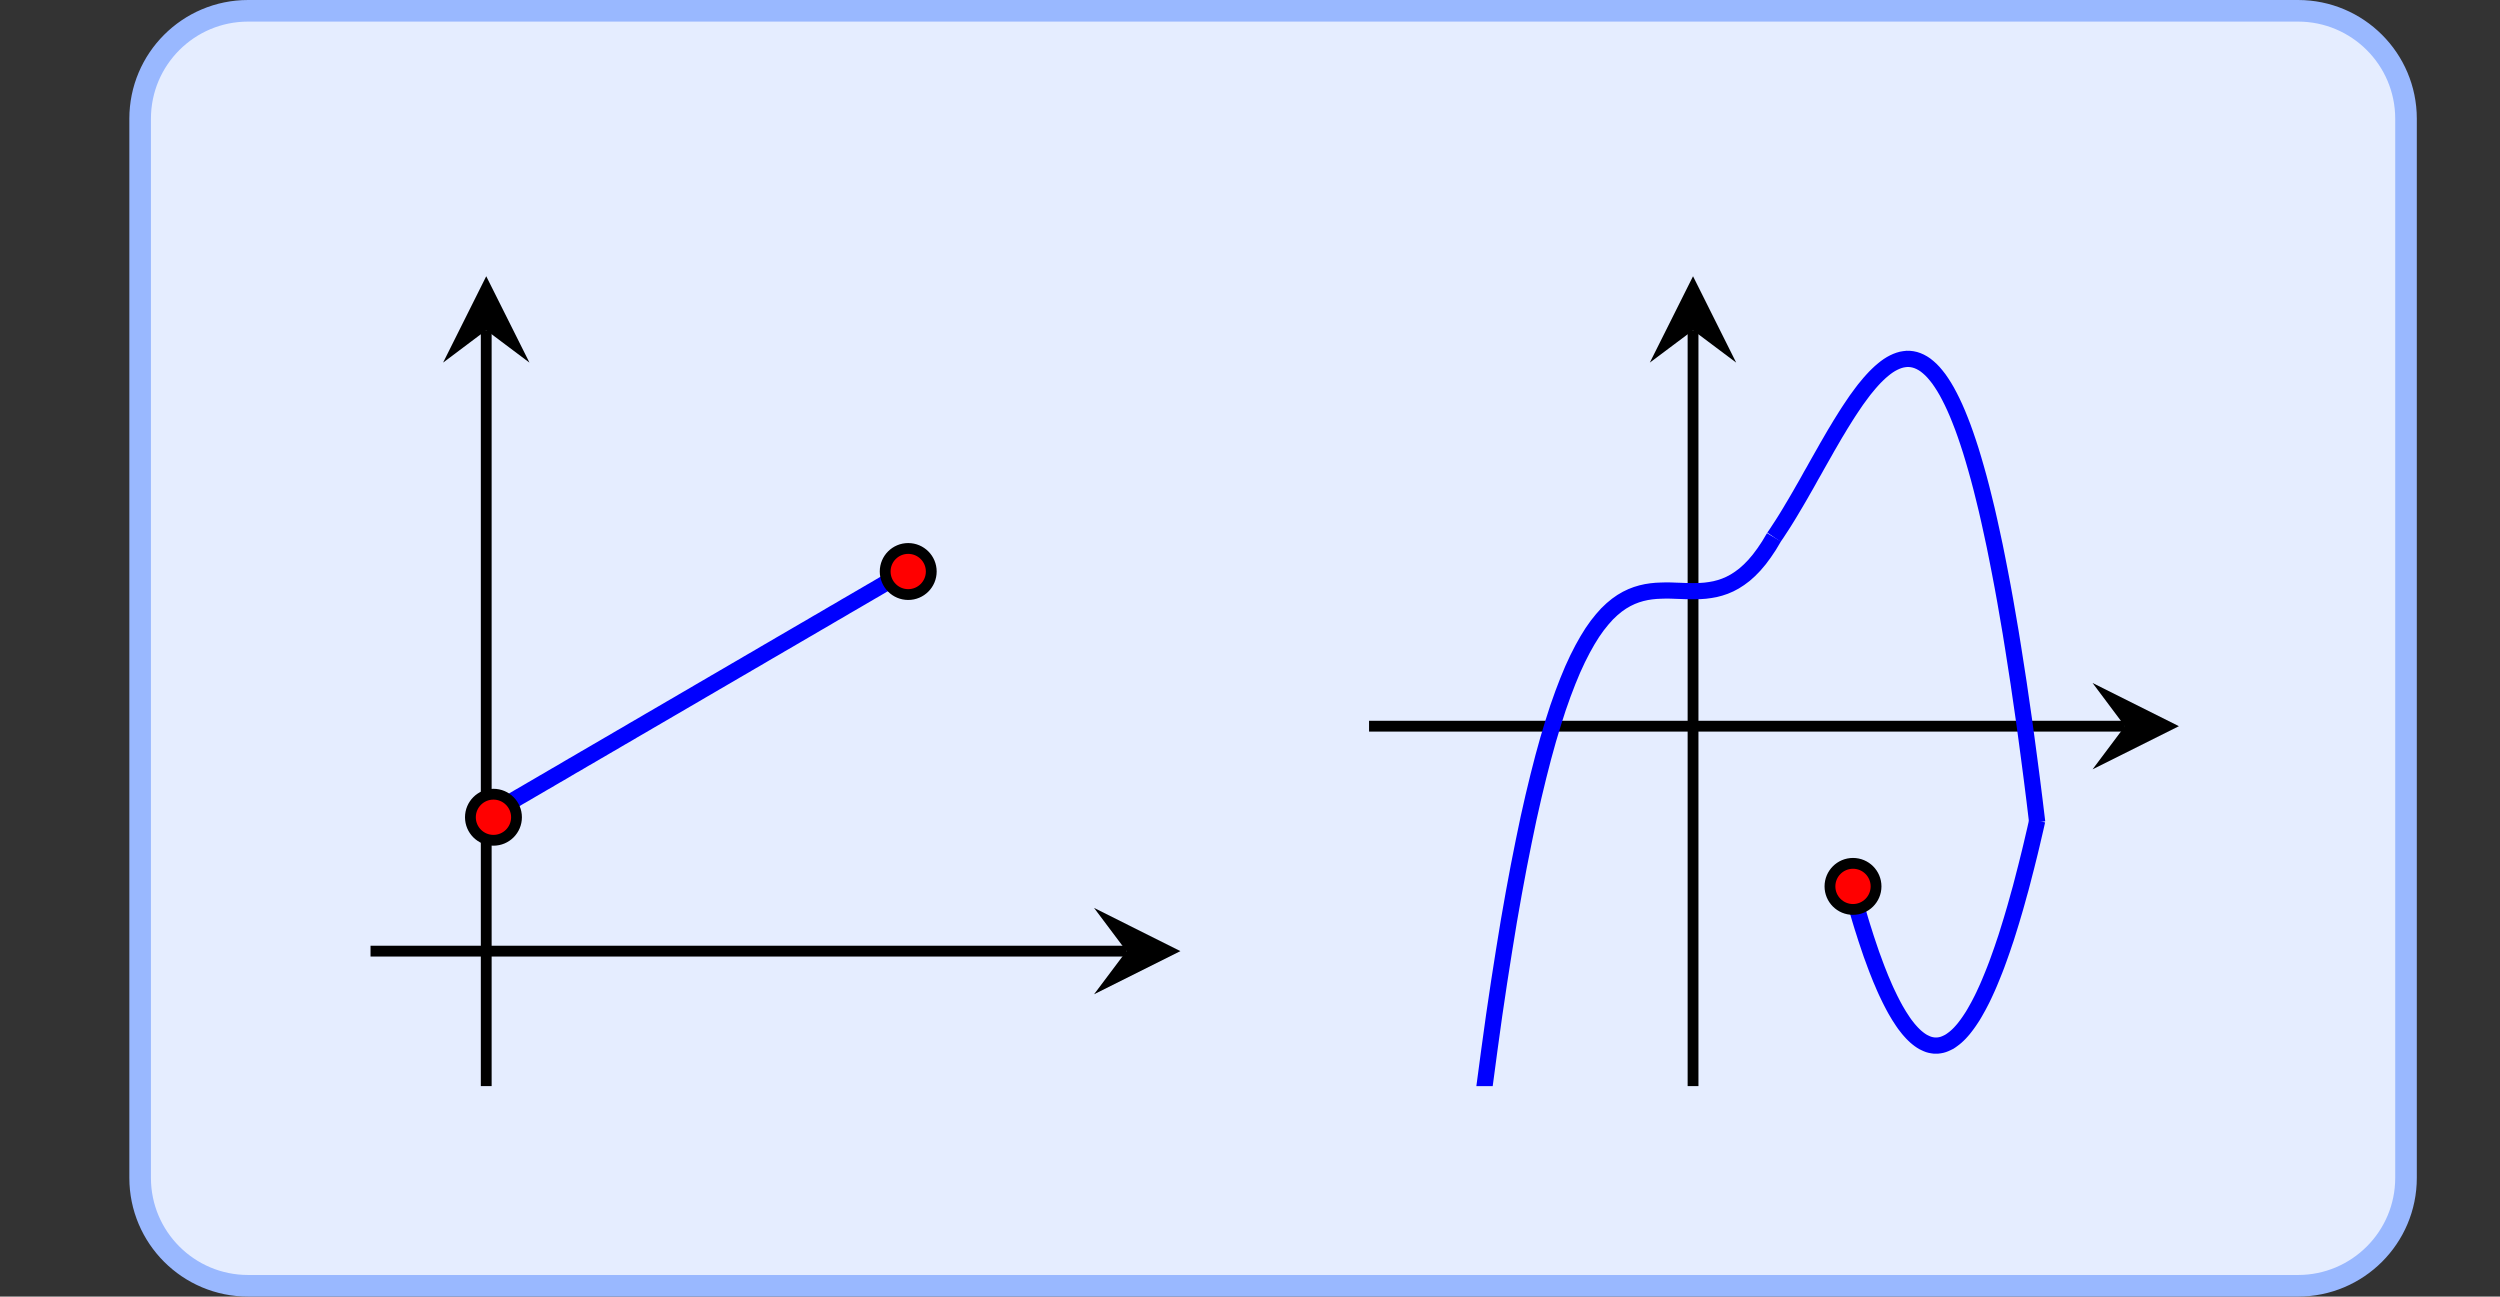
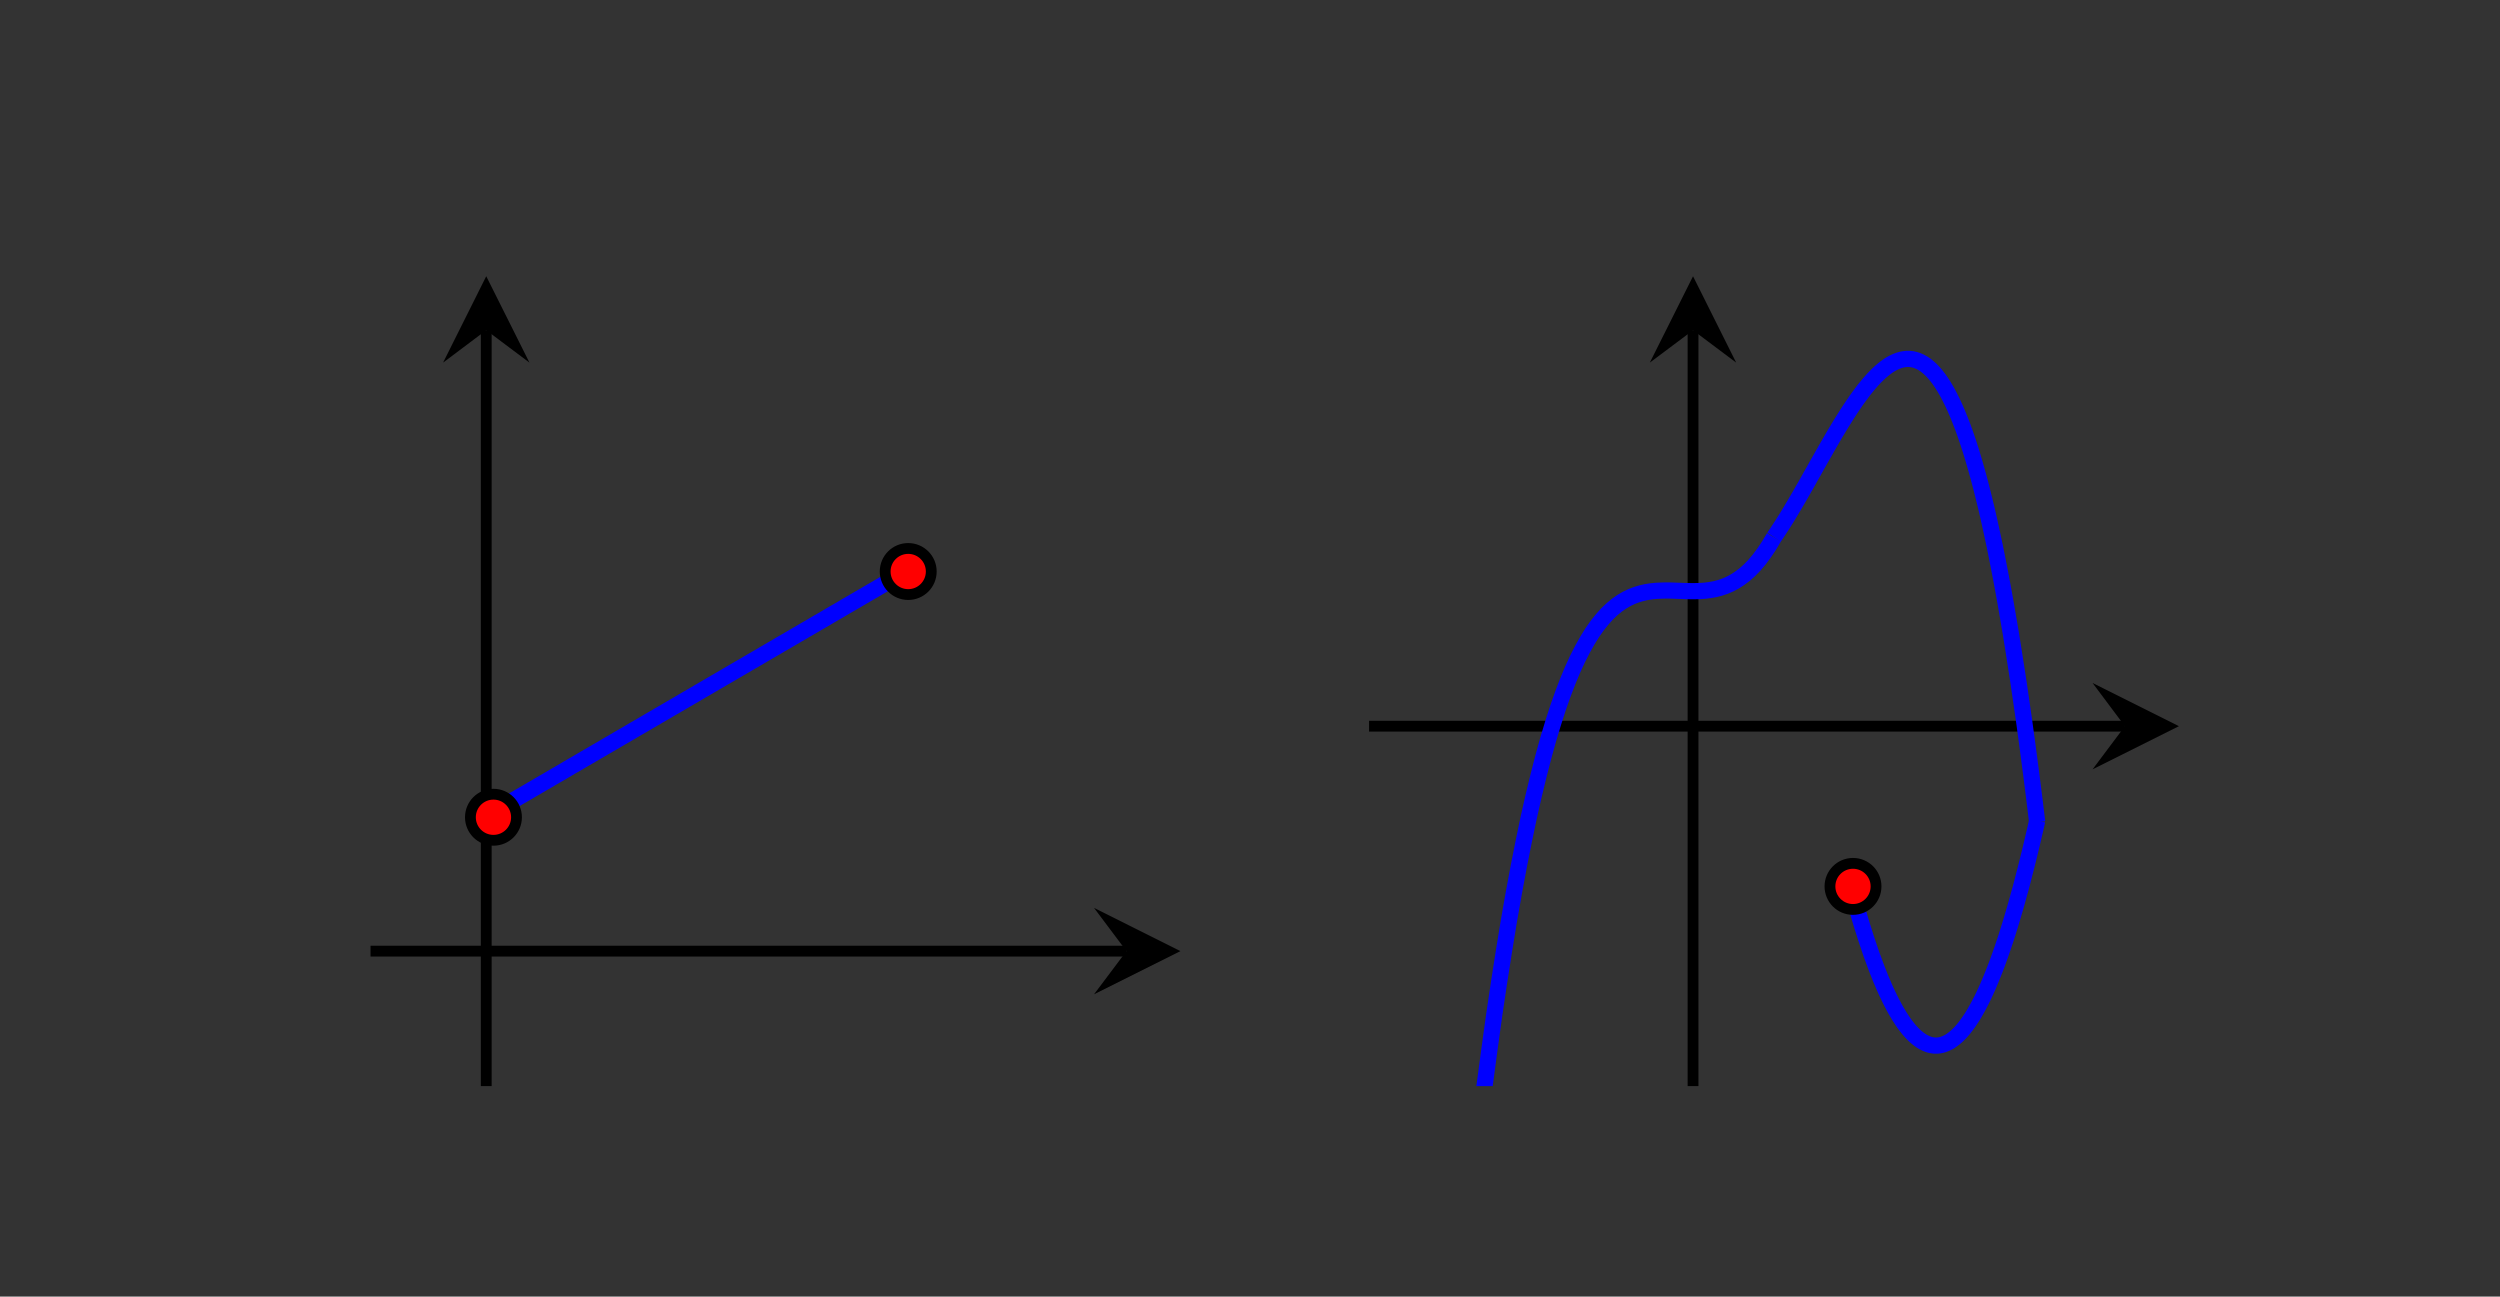
<svg xmlns="http://www.w3.org/2000/svg" width="166.537pt" height="86.372pt" viewBox="0 0 166.537 86.372" version="1.1">
  <rect x="0" y="0" width="166.537" height="86.372" fill="#333333" stroke="none" />
  <defs>
    <clipPath id="clip1">
      <path d="M 91.199 72.352 L 145.148 72.352 L 145.148 18.402 L 91.199 18.402 L 91.199 72.352 Z M 91.199 72.352 " />
    </clipPath>
    <clipPath id="clip2">
      <path d="M 24.684 72.352 L 78.633 72.352 L 78.633 18.402 L 24.684 18.402 L 24.684 72.352 Z M 24.684 72.352 " />
    </clipPath>
  </defs>
  <g id="surface0">
-     <path style="fill-rule:nonzero;fill:rgb(89.804%,92.941%,100%);fill-opacity:1;stroke-width:0.797;stroke-linecap:butt;stroke-linejoin:miter;stroke:rgb(60%,72.157%,100%);stroke-opacity:1;stroke-miterlimit:10;" d="M -45.355 35.701 L -45.355 -3.385 C -45.355 -5.586 -43.571 -7.369 -41.371 -7.369 L 34.283 -7.369 C 36.484 -7.369 38.269 -5.586 38.269 -3.385 L 38.269 35.701 C 38.269 37.902 36.484 39.685 34.283 39.685 L -41.371 39.685 C -43.571 39.685 -45.355 37.902 -45.355 35.701 Z M -45.355 35.701 " transform="matrix(1.805,0,0,-1.805,91.201,72.351)" />
    <path style="fill:none;stroke-width:0.399;stroke-linecap:butt;stroke-linejoin:miter;stroke:rgb(0%,0%,0%);stroke-opacity:1;stroke-miterlimit:10;" d="M -11.956 -0.001 L 15.94 -0.001 " transform="matrix(1.805,0,0,-1.805,112.78,48.373)" />
    <path style=" stroke:none;fill-rule:nonzero;fill:rgb(0%,0%,0%);fill-opacity:1;" d="M 145.148 48.375 L 139.395 45.496 L 141.551 48.375 L 139.395 51.25 " />
    <path style="fill:none;stroke-width:0.399;stroke-linecap:butt;stroke-linejoin:miter;stroke:rgb(0%,0%,0%);stroke-opacity:1;stroke-miterlimit:10;" d="M 0.001 -13.284 L 0.001 14.611 " transform="matrix(1.805,0,0,-1.805,112.78,48.373)" />
    <path style=" stroke:none;fill-rule:nonzero;fill:rgb(0%,0%,0%);fill-opacity:1;" d="M 112.781 18.402 L 109.902 24.156 L 112.781 22 L 115.656 24.156 " />
    <g clip-path="url(#clip1)" clip-rule="nonzero">
      <path style="fill:none;stroke-width:0.598;stroke-linecap:butt;stroke-linejoin:miter;stroke:rgb(0%,0%,100%);stroke-opacity:1;stroke-miterlimit:10;" d="M -14.945 -144.459 L -14.763 -138.895 L -14.581 -133.469 L -14.402 -128.182 L -14.22 -123.032 L -14.038 -118.017 L -13.858 -113.133 L -13.677 -108.381 L -13.495 -103.756 L -13.315 -99.259 L -13.133 -94.889 L -12.952 -90.641 L -12.77 -86.516 L -12.59 -82.511 L -12.408 -78.624 L -12.227 -74.854 L -12.047 -71.199 L -11.865 -67.656 L -11.683 -64.226 L -11.504 -60.904 L -11.322 -57.69 L -11.14 -54.582 L -10.958 -51.579 L -10.779 -48.679 L -10.597 -45.878 L -10.415 -43.178 L -10.236 -40.572 L -10.054 -38.064 L -9.872 -35.649 L -9.692 -33.324 L -9.511 -31.091 L -9.329 -28.946 L -9.149 -26.888 L -8.967 -24.914 L -8.786 -23.023 L -8.604 -21.214 L -8.424 -19.483 L -8.242 -17.829 L -8.061 -16.251 L -7.881 -14.75 L -7.699 -13.319 L -7.517 -11.958 L -7.338 -10.666 L -7.156 -9.443 L -6.974 -8.283 L -6.795 -7.188 L -6.613 -6.154 L -6.431 -5.178 L -6.249 -4.262 L -6.07 -3.403 L -5.888 -2.598 L -5.706 -1.845 L -5.526 -1.144 L -5.345 -0.49 L -5.163 0.114 L -4.983 0.674 L -4.801 1.189 L -4.62 1.661 L -4.44 2.094 L -4.258 2.488 L -4.076 2.845 L -3.895 3.167 L -3.715 3.457 L -3.533 3.715 L -3.351 3.942 L -3.172 4.143 L -2.99 4.316 L -2.808 4.466 L -2.629 4.591 L -2.447 4.697 L -2.265 4.784 L -2.085 4.853 L -1.904 4.907 L -1.722 4.948 L -1.54 4.976 L -1.36 4.994 L -1.179 5.002 L -0.997 5.007 L -0.817 5.005 L -0.636 4.998 L -0.454 4.992 L -0.274 4.985 L -0.092 4.983 L 0.089 4.983 L 0.269 4.987 L 0.451 5 L 0.633 5.024 L 0.814 5.057 L 0.994 5.104 L 1.176 5.165 L 1.358 5.243 L 1.537 5.338 L 1.719 5.455 L 1.901 5.591 L 2.08 5.751 L 2.262 5.937 L 2.444 6.152 L 2.624 6.394 L 2.805 6.664 L 2.987 6.97 " transform="matrix(1.805,0,0,-1.805,112.78,48.373)" />
      <path style="fill:none;stroke-width:0.598;stroke-linecap:butt;stroke-linejoin:miter;stroke:rgb(0%,0%,100%);stroke-opacity:1;stroke-miterlimit:10;" d="M 2.989 6.974 L 3.087 7.117 L 3.184 7.266 L 3.284 7.418 L 3.381 7.571 L 3.479 7.729 L 3.578 7.892 L 3.675 8.056 L 3.773 8.22 L 3.872 8.389 L 3.97 8.558 L 4.067 8.729 L 4.167 8.902 L 4.264 9.075 L 4.361 9.251 L 4.461 9.424 L 4.558 9.599 L 4.656 9.772 L 4.755 9.947 L 4.853 10.118 L 4.95 10.292 L 5.05 10.463 L 5.147 10.631 L 5.244 10.798 L 5.344 10.962 L 5.441 11.125 L 5.541 11.285 L 5.638 11.441 L 5.736 11.594 L 5.835 11.744 L 5.933 11.889 L 6.03 12.032 L 6.13 12.168 L 6.227 12.3 L 6.324 12.428 L 6.424 12.549 L 6.521 12.666 L 6.619 12.776 L 6.718 12.882 L 6.816 12.979 L 6.913 13.07 L 7.013 13.155 L 7.11 13.233 L 7.207 13.302 L 7.307 13.365 L 7.404 13.417 L 7.502 13.462 L 7.601 13.499 L 7.699 13.527 L 7.796 13.544 L 7.895 13.555 L 7.993 13.553 L 8.09 13.542 L 8.19 13.52 L 8.287 13.488 L 8.385 13.445 L 8.484 13.391 L 8.582 13.326 L 8.679 13.248 L 8.778 13.159 L 8.876 13.057 L 8.973 12.943 L 9.073 12.815 L 9.17 12.674 L 9.268 12.521 L 9.367 12.352 L 9.464 12.17 L 9.562 11.975 L 9.661 11.763 L 9.759 11.538 L 9.856 11.298 L 9.956 11.04 L 10.053 10.77 L 10.151 10.482 L 10.25 10.177 L 10.347 9.857 L 10.445 9.519 L 10.544 9.164 L 10.642 8.792 L 10.739 8.402 L 10.839 7.993 L 10.936 7.567 L 11.033 7.123 L 11.133 6.658 L 11.23 6.175 L 11.328 5.673 L 11.427 5.152 L 11.525 4.611 L 11.622 4.048 L 11.722 3.466 L 11.819 2.862 L 11.916 2.239 L 12.016 1.594 L 12.113 0.925 L 12.213 0.237 L 12.31 -0.475 L 12.408 -1.209 L 12.507 -1.966 L 12.605 -2.745 L 12.702 -3.548 " transform="matrix(1.805,0,0,-1.805,112.78,48.373)" />
      <path style="fill:none;stroke-width:0.598;stroke-linecap:butt;stroke-linejoin:miter;stroke:rgb(0%,0%,100%);stroke-opacity:1;stroke-miterlimit:10;" d="M 5.978 -6.476 L 6.045 -6.714 L 6.114 -6.948 L 6.181 -7.175 L 6.249 -7.398 L 6.318 -7.614 L 6.385 -7.827 L 6.454 -8.032 L 6.521 -8.231 L 6.588 -8.428 L 6.658 -8.616 L 6.725 -8.8 L 6.792 -8.978 L 6.861 -9.151 L 6.928 -9.32 L 6.997 -9.48 L 7.064 -9.638 L 7.132 -9.789 L 7.201 -9.934 L 7.268 -10.073 L 7.337 -10.209 L 7.404 -10.337 L 7.471 -10.46 L 7.541 -10.579 L 7.608 -10.692 L 7.677 -10.798 L 7.744 -10.9 L 7.811 -10.997 L 7.88 -11.086 L 7.947 -11.172 L 8.015 -11.25 L 8.084 -11.326 L 8.151 -11.393 L 8.22 -11.458 L 8.287 -11.514 L 8.354 -11.566 L 8.424 -11.614 L 8.491 -11.655 L 8.56 -11.689 L 8.627 -11.72 L 8.694 -11.746 L 8.763 -11.765 L 8.83 -11.778 L 8.897 -11.787 L 8.967 -11.789 L 9.034 -11.787 L 9.103 -11.778 L 9.17 -11.765 L 9.237 -11.746 L 9.306 -11.72 L 9.374 -11.689 L 9.443 -11.655 L 9.51 -11.614 L 9.577 -11.566 L 9.646 -11.514 L 9.713 -11.458 L 9.783 -11.393 L 9.85 -11.326 L 9.917 -11.252 L 9.986 -11.172 L 10.053 -11.086 L 10.12 -10.997 L 10.189 -10.9 L 10.257 -10.798 L 10.326 -10.692 L 10.393 -10.579 L 10.46 -10.46 L 10.529 -10.337 L 10.596 -10.209 L 10.666 -10.073 L 10.733 -9.934 L 10.8 -9.789 L 10.869 -9.638 L 10.936 -9.482 L 11.003 -9.32 L 11.072 -9.151 L 11.14 -8.98 L 11.209 -8.8 L 11.276 -8.616 L 11.343 -8.428 L 11.412 -8.233 L 11.479 -8.032 L 11.549 -7.827 L 11.616 -7.614 L 11.683 -7.398 L 11.752 -7.175 L 11.819 -6.948 L 11.888 -6.714 L 11.955 -6.476 L 12.022 -6.232 L 12.092 -5.983 L 12.159 -5.727 L 12.226 -5.465 L 12.295 -5.199 L 12.362 -4.929 L 12.431 -4.652 L 12.499 -4.368 L 12.566 -4.08 L 12.635 -3.786 L 12.702 -3.487 " transform="matrix(1.805,0,0,-1.805,112.78,48.373)" />
    </g>
    <path style="fill-rule:nonzero;fill:rgb(100%,0%,0%);fill-opacity:1;stroke-width:0.399;stroke-linecap:butt;stroke-linejoin:miter;stroke:rgb(0%,0%,0%);stroke-opacity:1;stroke-miterlimit:10;" d="M 18.71 7.371 C 18.71 7.84 18.329 8.221 17.859 8.221 C 17.39 8.221 17.009 7.84 17.009 7.371 C 17.009 6.901 17.39 6.52 17.859 6.52 C 18.329 6.52 18.71 6.901 18.71 7.371 Z M 18.71 7.371 " transform="matrix(1.805,0,0,-1.805,91.201,72.351)" />
    <path style="fill:none;stroke-width:0.399;stroke-linecap:butt;stroke-linejoin:miter;stroke:rgb(0%,0%,0%);stroke-opacity:1;stroke-miterlimit:10;" d="M -4.271 -0.001 L 23.627 -0.001 " transform="matrix(1.805,0,0,-1.805,32.392,63.358)" />
    <path style=" stroke:none;fill-rule:nonzero;fill:rgb(0%,0%,0%);fill-opacity:1;" d="M 78.633 63.359 L 72.879 60.48 L 75.039 63.359 L 72.879 66.234 " />
    <path style="fill:none;stroke-width:0.399;stroke-linecap:butt;stroke-linejoin:miter;stroke:rgb(0%,0%,0%);stroke-opacity:1;stroke-miterlimit:10;" d="M -0.001 -4.982 L -0.001 22.915 " transform="matrix(1.805,0,0,-1.805,32.392,63.358)" />
    <path style=" stroke:none;fill-rule:nonzero;fill:rgb(0%,0%,0%);fill-opacity:1;" d="M 32.391 18.402 L 29.516 24.156 L 32.391 21.996 L 35.27 24.156 " />
    <g clip-path="url(#clip2)" clip-rule="nonzero">
      <path style="fill:none;stroke-width:0.598;stroke-linecap:butt;stroke-linejoin:miter;stroke:rgb(0%,0%,100%);stroke-opacity:1;stroke-miterlimit:10;" d="M -0.001 4.981 L 0.15 5.07 L 0.302 5.156 L 0.453 5.245 L 0.603 5.334 L 0.754 5.423 L 0.906 5.509 L 1.057 5.598 L 1.207 5.687 L 1.358 5.773 L 1.51 5.862 L 1.661 5.951 L 1.81 6.037 L 1.962 6.126 L 2.113 6.215 L 2.265 6.301 L 2.414 6.39 L 2.566 6.479 L 2.717 6.565 L 2.869 6.654 L 3.018 6.743 L 3.169 6.832 L 3.321 6.918 L 3.472 7.007 L 3.622 7.096 L 3.773 7.182 L 3.925 7.271 L 4.076 7.36 L 4.226 7.446 L 4.377 7.535 L 4.529 7.624 L 4.68 7.71 L 4.829 7.799 L 4.981 7.888 L 5.132 7.974 L 5.284 8.063 L 5.433 8.152 L 5.585 8.24 L 5.736 8.327 L 5.888 8.416 L 6.037 8.504 L 6.188 8.591 L 6.34 8.68 L 6.491 8.768 L 6.641 8.855 L 6.792 8.944 L 6.944 9.032 L 7.095 9.119 L 7.245 9.208 L 7.396 9.296 L 7.547 9.383 L 7.699 9.472 L 7.848 9.56 L 8 9.649 L 8.151 9.736 L 8.303 9.825 L 8.452 9.913 L 8.604 10 L 8.755 10.089 L 8.907 10.177 L 9.056 10.264 L 9.207 10.353 L 9.359 10.441 L 9.51 10.528 L 9.66 10.617 L 9.811 10.705 L 9.963 10.792 L 10.114 10.881 L 10.263 10.969 L 10.415 11.058 L 10.566 11.145 L 10.718 11.233 L 10.867 11.322 L 11.019 11.409 L 11.17 11.497 L 11.322 11.586 L 11.471 11.673 L 11.623 11.761 L 11.774 11.85 L 11.926 11.937 L 12.075 12.025 L 12.226 12.114 L 12.378 12.201 L 12.529 12.289 L 12.679 12.378 L 12.83 12.467 L 12.982 12.553 L 13.133 12.642 L 13.282 12.731 L 13.434 12.818 L 13.585 12.906 L 13.737 12.995 L 13.886 13.082 L 14.038 13.17 L 14.189 13.259 L 14.341 13.346 L 14.49 13.434 L 14.641 13.523 L 14.793 13.61 L 14.944 13.698 " transform="matrix(1.805,0,0,-1.805,32.392,63.358)" />
    </g>
    <path style="fill-rule:nonzero;fill:rgb(100%,0%,0%);fill-opacity:1;stroke-width:0.399;stroke-linecap:butt;stroke-linejoin:miter;stroke:rgb(0%,0%,0%);stroke-opacity:1;stroke-miterlimit:10;" d="M -31.465 9.922 C -31.465 10.392 -31.846 10.773 -32.316 10.773 C -32.785 10.773 -33.166 10.392 -33.166 9.922 C -33.166 9.452 -32.785 9.072 -32.316 9.072 C -31.846 9.072 -31.465 9.452 -31.465 9.922 Z M -31.465 9.922 " transform="matrix(1.805,0,0,-1.805,91.201,72.351)" />
    <path style="fill-rule:nonzero;fill:rgb(100%,0%,0%);fill-opacity:1;stroke-width:0.399;stroke-linecap:butt;stroke-linejoin:miter;stroke:rgb(0%,0%,0%);stroke-opacity:1;stroke-miterlimit:10;" d="M -16.158 18.992 C -16.158 19.462 -16.539 19.842 -17.009 19.842 C -17.479 19.842 -17.859 19.462 -17.859 18.992 C -17.859 18.522 -17.479 18.141 -17.009 18.141 C -16.539 18.141 -16.158 18.522 -16.158 18.992 Z M -16.158 18.992 " transform="matrix(1.805,0,0,-1.805,91.201,72.351)" />
  </g>
</svg>